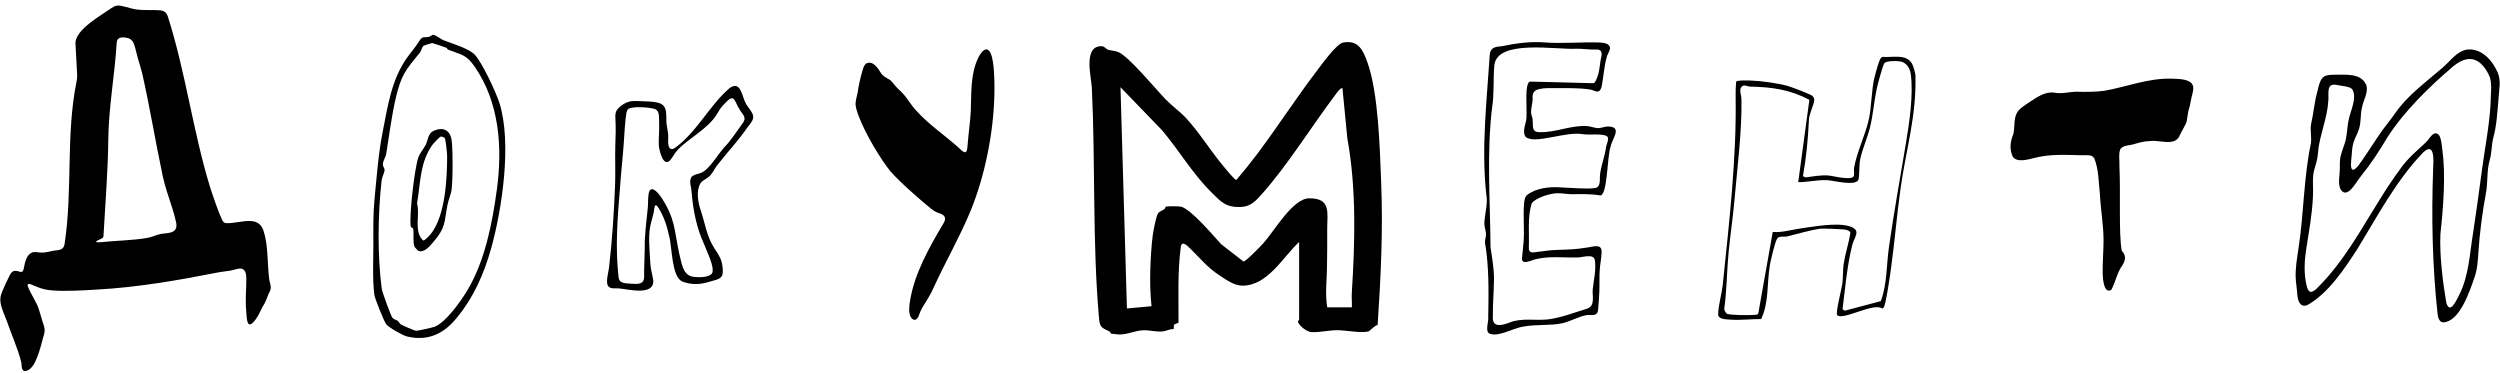
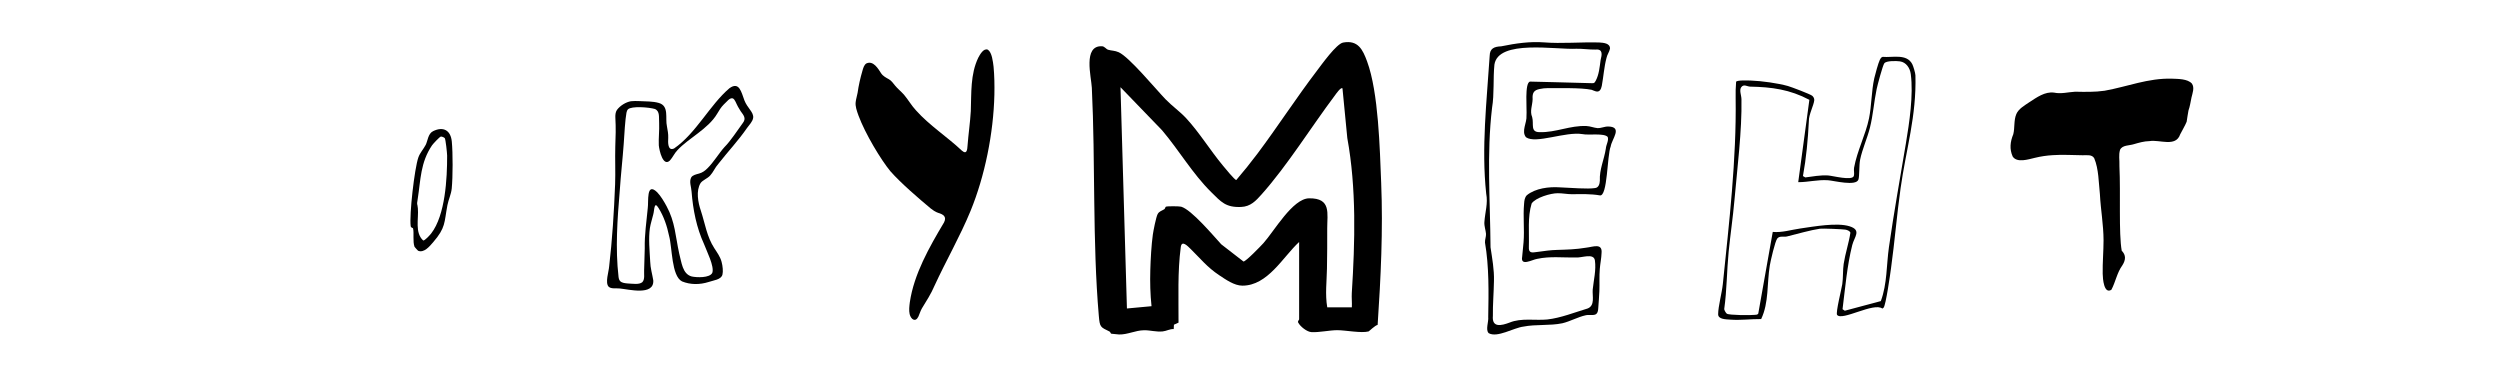
<svg xmlns="http://www.w3.org/2000/svg" width="342" height="51" viewBox="0 0 342 51" fill="none">
  <g clip-path="url(#clip0_1224_4140)">
-     <path d="M341.071 18.889C340.832 19.872 340.878 20.95 340.583 21.937C340.194 23.314 340.334 24.789 340.117 26.19C339.591 29.008 339.208 31.835 339.028 34.796C338.953 35.81 338.903 36.704 338.594 37.701C337.92 39.644 336.543 44.054 334.184 44.102C333.681 44.034 333.504 43.409 333.459 42.931C332.746 36.329 332.609 29.73 332.854 23.075C332.901 22.063 333.128 19.297 331.477 20.864C327.763 24.738 325.244 29.56 322.469 34.094C320.679 36.834 318.527 40.117 315.626 41.751C314.513 42.134 314.286 40.901 314.245 39.959C314.201 39.304 314.073 38.664 314.051 38.007C313.99 36.622 314.26 35.185 314.458 33.812C315.172 29.101 315.144 24.27 316.136 19.584C316.251 18.668 315.981 17.775 316.173 16.893C316.501 15.473 316.592 14.046 316.985 12.641C317.56 10.056 317.846 10.239 320.353 10.216C321.854 10.209 323.14 10.331 323.724 11.668C323.999 12.662 323.328 13.667 323.137 14.629C322.878 15.598 323.024 16.655 322.713 17.643C322.503 18.328 322.101 18.938 321.917 19.632C321.718 20.345 321.747 21.16 321.651 21.856C321.437 23.797 322.121 23.476 323.038 22.076C323.9 20.862 325.035 19.038 325.905 17.821C326.617 16.847 327.068 16.344 327.675 15.465C329.382 13.015 331.817 11.28 334.049 9.34C335.175 8.433 336.027 6.993 337.553 6.771C339.544 6.59 341.03 8.352 341.718 10.001C342.155 11.091 341.874 12.239 341.808 13.378C341.635 15.29 341.561 17.165 341.078 18.862L341.071 18.889ZM333.003 18.271C334.002 17.995 333.989 19.811 334.111 20.451C334.592 23.938 334.247 28.356 333.848 32.023C333.722 34.922 334.157 38.483 334.651 41.397C335.156 43.136 336.043 41.034 336.412 40.367C337.756 37.697 337.841 34.74 338.321 31.854C338.741 29.11 339.118 26.357 339.482 23.594C339.892 20.461 340.525 17.376 340.711 14.207C340.706 13.073 340.937 11.7 340.636 10.64C340.213 9.53 339.32 8.177 338.017 8.08C337.177 8.008 336.32 8.495 335.657 9.022C332.322 11.865 328.905 15.191 326.568 18.832C325.458 20.709 324.34 22.416 322.963 24.113C322.373 24.796 321.094 27.421 320.168 25.862C319.809 25.045 320.069 24.081 320.085 23.222C320.118 22.565 320.028 21.996 320.22 21.262C320.356 20.761 320.546 20.262 320.704 19.767C321.123 18.657 321.041 17.492 321.306 16.357C321.554 15.138 322.449 13.442 321.825 12.264C321.519 11.806 320.518 11.805 319.868 11.653C318.795 11.406 318.507 11.779 318.523 12.867C318.64 15.267 317.645 17.6 317.226 19.887C317.11 20.553 317.112 21.23 316.961 21.889C316.828 22.512 316.567 23.129 316.47 23.795C316.334 24.834 316.476 25.878 316.41 26.922C316.305 29.351 315.847 31.753 315.485 34.128C315.256 35.597 315.171 37.18 315.449 38.623C315.545 39.208 315.721 39.799 316.025 39.909C316.212 40.01 316.595 39.778 316.833 39.566C321.64 34.909 324.388 28.453 328.339 23.137C329.271 21.756 330.625 20.628 331.822 19.512C332.294 19.065 332.49 18.544 332.985 18.279L333.003 18.271Z" fill="black" />
-   </g>
+     </g>
  <path d="M299.855 11.44C300.242 11.997 299.93 12.745 299.795 13.345C299.662 13.968 299.587 14.554 299.383 15.116C299.29 15.717 299.217 16.023 299.134 16.654C298.903 17.218 298.519 17.84 298.249 18.38C297.642 20.173 295.439 19.066 294.053 19.305C293.303 19.315 292.611 19.524 291.911 19.724C291.28 19.929 290.327 19.829 290.02 20.5C289.81 21.258 289.967 21.753 289.939 22.775C290.111 26.426 289.828 31.945 290.252 34.3C290.861 34.915 290.802 35.562 290.341 36.295C289.604 37.297 289.4 38.606 288.833 39.645C287.816 40.27 287.659 38.129 287.648 37.445C287.62 35.939 287.764 34.387 287.766 32.875C287.757 30.723 287.379 28.722 287.268 26.579C287.093 24.977 287.11 23.126 286.492 21.652C286.18 21.099 285.454 21.251 284.906 21.238C283.595 21.23 282.176 21.128 280.839 21.225C279.995 21.272 279.165 21.395 278.366 21.592C277.461 21.803 275.928 22.314 275.335 21.412C274.882 20.392 274.99 19.402 275.419 18.358C275.64 17.484 275.469 16.457 275.834 15.605C276.14 14.885 276.932 14.447 277.6 13.991C278.615 13.33 279.751 12.501 280.996 12.67C281.975 12.877 282.885 12.602 283.889 12.546C285.189 12.574 286.599 12.605 287.908 12.412C291.022 11.856 293.855 10.668 297.126 10.763C297.993 10.796 299.251 10.784 299.84 11.422L299.855 11.44Z" fill="black" />
  <path d="M257.549 7.777C258.875 7.904 260.84 7.298 261.6 8.779C261.748 9.067 262.022 9.998 262.031 10.306C262.185 15.917 260.754 20.38 260 25.753C259.491 29.386 259.191 33.094 258.689 36.718C258.578 37.523 257.987 41.738 257.678 42.087L257.504 42.214C256.357 41.309 251.944 43.969 251.313 43.073C251.103 42.775 251.932 39.499 252.025 38.859C252.154 37.977 252.089 36.915 252.215 36.098C252.436 34.669 252.915 33.27 253.135 31.839C253.057 31.576 252.669 31.449 252.427 31.411C252.013 31.345 249.316 31.238 248.971 31.288C247.694 31.47 245.787 32.022 244.46 32.347C244.01 32.457 243.466 32.227 243.137 32.621C242.832 32.978 242.214 35.695 242.11 36.322C241.707 38.758 242.003 41.391 240.927 43.648C239.536 43.633 238.105 43.833 236.71 43.727C236.095 43.68 235.041 43.691 235.042 42.989C235.045 41.92 235.561 40.055 235.682 38.871C236.541 30.463 237.559 21.854 237.436 13.409C237.426 12.685 237.434 11.909 237.5 11.184C237.667 10.935 239.184 11.009 239.581 11.023C241.001 11.073 243.21 11.38 244.582 11.764C245.058 11.897 247.633 12.879 247.901 13.093C248.077 13.234 248.213 13.479 248.191 13.713C248.128 14.402 247.425 15.706 247.454 16.553C247.328 19.081 247.097 21.603 246.644 24.086L246.967 24.272C247.992 24.139 249.019 23.942 250.062 24.001C250.713 24.039 253.389 24.77 253.607 24.067C253.705 23.749 253.572 23.298 253.636 22.948C254.057 20.622 255.223 18.425 255.681 16.193C256.038 14.459 256.003 12.496 256.403 10.697C256.514 10.201 256.963 8.57 257.158 8.192C257.258 7.999 257.325 7.847 257.549 7.777ZM242.512 31.727C243.788 31.84 245.017 31.438 246.267 31.259C248.13 30.991 251.301 30.412 253.023 30.957C254.698 31.488 253.675 32.385 253.386 33.531C252.682 36.327 252.42 39.429 252.059 42.301L252.368 42.508L257.296 41.19C258.178 38.824 258.056 36.258 258.408 33.798C259.088 29.043 259.939 24.34 260.728 19.606C261.203 16.757 261.769 12.993 261.395 10.141C261.285 9.302 260.768 8.515 259.908 8.394C259.436 8.328 258.034 8.29 257.771 8.662C257.544 8.983 256.842 11.631 256.726 12.183C256.36 13.925 256.249 15.7 255.806 17.472C255.451 18.894 254.747 20.441 254.466 21.835C254.311 22.608 254.388 24.093 254.237 24.555C253.924 25.517 250.879 24.712 250.062 24.657C248.644 24.562 247.38 24.924 245.997 24.921L247.522 13.656C244.87 12.245 242.36 11.902 239.418 11.851C239.009 11.844 238.561 11.458 238.21 11.919C237.896 12.332 238.223 13.023 238.232 13.568C238.311 17.887 237.656 23.005 237.274 27.377C237.066 29.752 236.712 32.073 236.48 34.441C236.224 37.05 236.24 39.69 235.872 42.29C235.895 42.456 236.099 42.815 236.229 42.911C236.521 43.128 239.512 43.141 240.06 43.072C240.235 43.05 240.413 43.081 240.53 42.901L242.512 31.727Z" fill="black" />
  <path d="M218.836 12.389C218.539 12.694 218.055 12.4 217.738 12.285C216.242 11.973 213.278 12.077 211.737 12.055C211.357 12.066 211.018 12.086 210.634 12.174C209.855 12.33 209.601 12.678 209.663 13.561C209.64 14.42 209.251 15.199 209.6 16.018C209.865 16.972 209.303 18.087 210.626 18.078C212.843 18.142 214.785 17.141 217.026 17.241C217.536 17.261 218.05 17.485 218.538 17.526C219.044 17.551 219.503 17.287 220.038 17.306C222.008 17.368 220.499 19.003 220.343 20.033C219.842 21.24 219.934 26.956 218.854 26.727C217.607 26.512 216.315 26.552 215.044 26.569C214.389 26.566 213.758 26.431 213.103 26.433C212.133 26.427 210.055 27.041 209.527 27.841C208.956 29.72 209.213 31.809 209.148 33.77C209.095 34.687 209.582 34.559 210.329 34.462C211.234 34.343 212.117 34.205 212.988 34.189C214.354 34.144 215.533 34.128 217.029 33.876C217.895 33.784 219.226 33.2 219.094 34.607C219.072 35.327 218.903 36.095 218.852 36.804C218.765 37.834 218.836 38.739 218.795 39.821C218.77 40.586 218.69 41.352 218.644 42.125C218.624 42.408 218.6 42.741 218.387 42.938C218.063 43.224 217.368 43.01 216.916 43.131C215.854 43.364 214.797 43.967 213.734 44.221C212.015 44.584 210.129 44.337 208.394 44.681C207.076 44.841 204.828 46.243 203.66 45.581C203.182 45.146 203.668 43.994 203.589 43.365C203.65 40.009 203.713 36.467 203.146 33.178C203.13 32.745 203.304 32.388 203.286 31.997C203.251 31.504 203.029 30.952 203.063 30.395C203.164 28.957 203.573 27.84 203.31 26.479C202.644 20.191 203.381 13.925 203.787 7.643C203.807 6.624 204.397 6.379 205.355 6.338C207.417 5.912 209.37 5.656 211.18 5.796C213.633 5.993 216.212 5.739 218.76 5.81C219.363 5.847 220.256 5.908 220.25 6.643C220.175 7.081 219.858 7.471 219.769 7.924C219.436 9.178 219.362 10.477 219.125 11.747C219.085 11.964 218.996 12.221 218.853 12.372L218.836 12.389ZM208.742 18.76C208.095 17.936 208.902 16.772 208.823 15.841C208.91 15.013 208.524 11.258 209.323 11.162C210.49 11.172 214.784 11.311 216.947 11.358C217.164 11.362 217.367 11.371 217.575 11.375C217.968 11.376 218.083 11.451 218.276 11.083C218.757 10.201 218.826 9.163 218.966 8.2C219.149 7.495 219.313 6.666 218.251 6.783C217.393 6.797 216.507 6.652 215.649 6.669C212.889 6.828 204.959 5.357 204.437 8.838C204.241 10.752 204.435 12.834 204.113 14.756C203.366 21.064 203.858 27.441 203.904 33.827C204.126 35.31 204.42 36.917 204.374 38.435C204.354 39.874 204.2 41.781 204.227 43.2C204.07 44.888 205.418 44.538 206.513 44.127C208.114 43.463 210.048 43.87 211.673 43.704C213.502 43.501 215.389 42.74 217.172 42.206C218.236 41.807 217.812 40.485 217.883 39.61C218.015 38.311 218.37 36.947 218.183 35.622C218.017 34.559 216.324 35.317 215.582 35.217C213.788 35.266 212.063 35.023 210.277 35.414C209.611 35.516 207.978 36.488 208.232 35.123C208.285 34.566 208.367 33.714 208.422 33.144C208.565 31.377 208.333 29.609 208.498 27.837C208.526 27.431 208.58 27.002 208.876 26.703C210.036 25.758 211.903 25.521 213.393 25.63C214.977 25.701 217.214 25.884 218.171 25.73C218.685 25.695 218.84 25.184 218.86 24.71C218.781 23.192 219.458 21.805 219.679 20.325C219.713 19.797 220.105 19.223 219.938 18.739C219.455 18.171 217.302 18.527 216.484 18.347C214.16 17.963 210.088 19.727 208.761 18.779L208.742 18.76Z" fill="black" />
  <path d="M177.721 33.104C175.499 35.151 173.43 39.09 169.948 39.077C168.848 39.073 167.681 38.243 166.784 37.647C165.145 36.557 164.247 35.404 162.921 34.1C162.443 33.631 161.663 32.802 161.53 33.804C161.079 37.218 161.238 40.691 161.222 44.136L160.593 44.42L160.566 45.015C160.027 44.989 159.573 45.288 159.052 45.339C158.133 45.427 157.347 45.164 156.493 45.178C155.309 45.197 154.255 45.785 153.087 45.757C152.995 45.755 152.122 45.668 152.033 45.654C151.922 45.636 151.915 45.417 151.788 45.355C150.528 44.745 150.454 44.764 150.319 43.218C149.438 33.061 149.861 22.27 149.362 12.002C149.289 10.506 148.124 6.198 150.753 6.327C151.118 6.345 151.296 6.715 151.597 6.807C152.032 6.941 152.507 6.906 153.041 7.148C154.488 7.801 158.101 12.187 159.447 13.581C160.34 14.505 161.405 15.245 162.258 16.163C164.053 18.096 165.595 20.615 167.308 22.67C167.57 22.985 168.926 24.657 169.126 24.624C170.12 23.459 171.106 22.239 172.022 21.017C174.806 17.302 177.339 13.373 180.152 9.683C180.795 8.839 182.82 5.991 183.738 5.822C185.79 5.444 186.426 6.796 187.018 8.4C188.588 12.652 188.757 20.377 188.946 25.02C189.21 31.515 188.892 37.964 188.462 44.443C188.098 44.52 187.298 45.319 187.223 45.339C186.235 45.608 184.031 45.165 182.927 45.169C181.879 45.172 180.496 45.485 179.43 45.437C178.799 45.409 177.875 44.678 177.587 44.119C177.495 43.946 177.721 43.755 177.721 43.691V33.104ZM181.567 42.044H184.933C184.969 41.394 184.885 40.727 184.926 40.077C185.369 33.1 185.568 25.764 184.312 18.89L183.65 12.088C183.434 11.866 182.739 12.888 182.623 13.042C179.396 17.334 176.112 22.64 172.588 26.59C171.797 27.477 171.081 28.256 169.789 28.311C167.677 28.403 167.04 27.613 165.694 26.284C163.135 23.756 161.287 20.551 158.966 17.816L153.283 11.929L154.164 42.2L157.529 41.888C157.354 40.25 157.314 38.593 157.362 36.94C157.404 35.474 157.507 33.545 157.707 32.103C157.783 31.558 158.149 29.695 158.363 29.294C158.578 28.892 158.927 28.849 159.282 28.618C159.384 28.551 159.415 28.321 159.487 28.28C159.642 28.189 161.329 28.203 161.581 28.275C162.995 28.677 165.979 32.235 167.064 33.417L170.109 35.776C170.436 35.776 172.476 33.662 172.836 33.263C174.299 31.639 176.83 27.159 179.082 27.13C182.157 27.091 181.55 29.199 181.563 31.29C181.574 33.071 181.56 34.955 181.528 36.748C181.497 38.517 181.263 40.25 181.567 42.044Z" fill="black" />
  <path d="M135.148 6.805C135.704 7.184 135.83 8.42 135.92 9.123C136.036 10.366 136.059 11.64 136.032 12.952C135.906 18.251 134.73 24.071 132.771 28.856C131.327 32.36 129.426 35.649 127.844 39.081C127.391 40.159 126.712 41.218 126.113 42.192C125.894 42.571 125.789 42.995 125.638 43.305C125.234 44.15 124.604 43.68 124.439 42.969C124.322 42.456 124.4 41.867 124.464 41.345C125.035 37.476 127.131 33.81 129.145 30.424C129.54 29.634 129.046 29.327 128.329 29.114C127.955 28.985 127.637 28.768 127.329 28.524C125.736 27.193 123.285 25.104 121.8 23.421C120.515 21.862 118.378 18.328 117.443 15.815C117.195 15.123 116.986 14.53 117.056 13.959C117.105 13.527 117.237 13.16 117.319 12.699C117.459 11.698 117.69 10.673 117.973 9.711C118.076 9.351 118.193 8.872 118.528 8.674C119.478 8.245 120.144 9.418 120.541 10.03C120.797 10.418 121.218 10.627 121.617 10.851C121.966 11.051 122.185 11.396 122.448 11.709C122.8 12.142 123.211 12.453 123.664 12.954C124.237 13.633 124.698 14.449 125.307 15.099C127.13 17.147 129.589 18.725 131.58 20.604C132.281 21.207 132.324 20.444 132.362 19.898C132.478 18.342 132.717 16.762 132.805 15.207C132.898 12.748 132.731 10.159 133.834 7.88C134.074 7.44 134.549 6.569 135.127 6.794L135.148 6.805Z" fill="black" />
  <path d="M98.266 22.42C97.819 22.912 97.574 23.559 97.135 24.03C96.759 24.433 96.138 24.634 95.841 25.041C95.189 26.102 95.489 27.691 95.878 28.828C96.451 30.581 96.7 32.387 97.718 33.952C98.101 34.55 98.522 35.105 98.712 35.817C98.873 36.403 98.937 37.136 98.832 37.557C98.672 38.272 97.562 38.352 96.941 38.576C95.728 38.962 94.435 38.961 93.302 38.496C91.843 37.753 91.973 33.863 91.533 32.282C91.254 30.936 90.818 29.619 90.091 28.456C89.456 27.411 89.535 28.787 89.363 29.341C89.215 29.971 89.005 30.576 88.905 31.205C88.696 32.656 88.871 34.268 88.947 35.789C88.967 36.653 89.233 37.516 89.368 38.352C89.504 40.501 85.991 39.577 84.782 39.464C84.206 39.401 83.62 39.55 83.26 39.219C82.754 38.677 83.281 37.163 83.331 36.459C83.752 32.858 84.002 28.948 84.147 25.205C84.209 23.512 84.124 21.757 84.171 20.056C84.227 18.748 84.258 17.429 84.183 16.141C84.162 15.761 84.191 15.341 84.394 15.043C84.842 14.441 85.62 13.967 86.316 13.847C86.69 13.801 87.061 13.822 87.443 13.83C88.358 13.884 89.287 13.839 90.132 14.086C91.57 14.499 90.974 16.162 91.24 17.299C91.333 17.812 91.436 18.322 91.414 18.847C91.371 19.497 91.341 20.706 92.214 20.309C95.21 18.255 97.11 14.345 99.781 12.075C101.148 11.084 101.414 12.631 101.841 13.748C102.03 14.226 102.327 14.634 102.626 15.042C102.862 15.362 103.094 15.742 103.032 16.138C102.931 16.682 102.497 17.069 102.18 17.526C100.994 19.249 99.573 20.745 98.287 22.394L98.266 22.42ZM99.11 20.12C99.952 19.279 100.908 17.791 101.609 16.839C102.124 16.189 101.728 15.775 101.324 15.212C101.193 15.021 101.074 14.82 100.964 14.614C100.695 14.151 100.568 13.611 100.245 13.456C99.795 13.346 99.45 13.91 99.011 14.295C98.636 14.671 98.362 15.118 98.097 15.576C96.879 17.634 94.196 18.898 92.679 20.538C92.271 20.947 92.025 21.544 91.636 21.961C90.716 22.847 90.196 20.637 90.124 19.878C90.081 18.888 90.213 17.868 90.171 16.851C90.114 16.068 90.309 15.226 89.597 14.912C88.773 14.666 86.419 14.484 85.91 14.952C85.793 15.073 85.737 15.243 85.7 15.422C85.525 16.317 85.409 18.403 85.323 19.697C85.17 21.83 84.932 23.863 84.791 25.991C84.456 30.009 84.165 33.958 84.618 37.889C84.651 38.143 84.717 38.345 84.863 38.483C85.12 38.715 85.512 38.742 85.848 38.776C86.621 38.812 87.412 38.964 87.864 38.605C88.251 38.209 88.082 37.472 88.117 36.942C88.128 35.931 88.195 35.014 88.202 33.973C88.164 32.094 88.436 30.379 88.614 28.465C88.746 27.589 88.379 24.84 89.896 26.294C90.411 26.833 90.823 27.54 91.187 28.206C92.365 30.377 92.388 32.28 92.917 34.69C93.238 35.832 93.335 37.485 94.631 37.822C95.303 37.973 97.089 38.039 97.44 37.33C97.762 36.452 96.655 34.324 96.319 33.406C95.28 31.137 94.801 28.7 94.609 26.228C94.572 25.569 94.241 24.853 94.564 24.263C94.759 23.947 95.254 23.846 95.641 23.739C96.083 23.621 96.453 23.355 96.779 23.022C97.631 22.191 98.323 20.994 99.093 20.139L99.11 20.12Z" fill="black" />
-   <path d="M64.959 7.497C65.97 8.579 67.861 12.615 68.335 14.132C70.033 19.569 68.693 28.61 67.173 34.033C66.183 37.568 64.703 40.874 62.284 43.718C60.543 45.763 58.381 46.695 55.652 46.021C55.094 45.883 53.172 44.802 52.831 44.356C52.531 43.961 51.286 40.851 51.22 40.362C50.927 38.202 51.087 35.364 51.077 33.141C51.068 31.326 51.04 29.22 51.235 27.233C51.535 24.172 51.757 21.014 52.365 17.954C53.063 14.45 53.566 10.843 55.715 7.852C56.317 7.015 56.767 6.552 57.34 5.633C57.816 4.869 58.021 5.18 58.668 5.04C58.912 4.987 59.11 4.734 59.285 4.76C59.664 4.814 60.323 5.369 60.638 5.492C61.724 5.916 64.13 6.609 64.959 7.497ZM61.106 6.549C60.846 6.449 59.26 5.904 59.126 5.887C59.065 5.879 58.032 6.21 57.963 6.255C57.696 6.429 57.652 6.948 57.455 7.188C55.46 9.616 54.881 10.239 54.129 13.472C53.568 15.879 53.224 18.668 52.821 21.132C52.761 21.5 52.398 21.945 52.381 22.471C52.37 22.835 52.633 22.982 52.608 23.298C52.578 23.682 52.262 24.194 52.206 24.681C51.693 29.209 51.616 34.994 52.226 39.517C52.285 39.953 53.481 43.259 53.697 43.491C53.926 43.736 54.213 43.738 54.414 43.895C54.586 44.031 54.636 44.256 54.87 44.4C55.093 44.538 56.723 45.236 56.914 45.253C57.116 45.271 59.172 44.807 59.43 44.709C60.995 44.118 63.038 41.204 63.917 39.745C66.343 35.716 67.346 30.526 67.97 25.941C68.753 20.185 68.336 14.019 64.905 9.073C63.756 7.418 63.054 7.486 61.291 6.793C61.184 6.751 61.154 6.567 61.106 6.549Z" fill="black" />
  <path d="M57.196 34.303C57.162 34.289 56.719 33.796 56.707 33.761C56.441 33.025 56.659 31.899 56.51 31.257C56.48 31.128 56.219 31.214 56.181 30.918C55.981 29.393 56.699 23.056 57.231 21.537C57.453 20.902 57.932 20.401 58.236 19.819C58.513 19.287 58.543 18.291 59.245 17.945C60.659 17.246 61.664 17.842 61.808 19.372C61.957 20.964 61.953 24.189 61.798 25.78C61.72 26.587 61.356 27.28 61.206 28.07C60.748 30.49 60.998 31.116 59.242 33.153C58.763 33.709 58.001 34.638 57.196 34.303ZM60.302 18.684C60.143 18.715 59.244 19.672 59.101 19.882C57.505 22.243 57.557 24.584 57.144 27.212C56.985 28.225 57.089 27.636 57.165 28.497C57.29 29.92 56.718 31.834 57.895 32.9C58.112 32.937 58.826 32.145 58.987 31.937C60.918 29.444 61.178 24.403 61.167 21.292C61.165 20.929 60.959 19.029 60.843 18.896C60.756 18.798 60.439 18.658 60.302 18.684Z" fill="black" />
-   <path d="M22.589 1.66C22.753 1.795 22.866 1.996 22.951 2.229C25.398 9.887 26.38 17.881 28.735 25.595C29.166 26.922 29.901 29.079 30.355 30.011C30.505 30.327 30.624 30.484 30.92 30.526C32.783 30.627 35.357 29.272 36.069 31.63C36.715 33.622 36.553 36.102 36.826 38.193C36.879 38.601 37.066 39.014 37.04 39.423C37.016 39.703 36.869 39.951 36.745 40.198C36.497 40.768 36.322 41.395 35.938 41.937C35.54 42.702 35.235 43.497 34.615 44.12C33.71 45.026 33.758 43.267 33.694 42.724C33.591 41.586 33.615 40.464 33.675 39.292C33.641 38.461 34.019 36.587 32.694 36.746C32.296 36.801 31.878 36.963 31.48 37.028C30.867 37.129 30.234 37.175 29.622 37.309C24.326 38.352 18.695 39.324 13.296 39.609C11.401 39.736 8.971 39.863 7.258 39.736C6.483 39.686 5.845 39.56 5.134 39.271C4.777 39.187 3.475 38.348 3.848 39.271C4.224 40.246 5.008 41.347 5.307 42.279C5.54 42.973 5.706 43.707 5.955 44.403C6.037 44.64 6.105 44.897 6.108 45.14C6.124 45.556 5.959 45.946 5.854 46.342C5.711 46.898 5.544 47.541 5.347 48.14C5.042 48.993 4.765 49.891 4.073 50.496C3.796 50.71 3.437 50.845 3.202 50.693C2.865 50.415 3.018 49.854 2.881 49.459C2.473 47.773 1.529 45.645 0.913 43.871C0.639 43.111 0.222 42.286 0.087 41.471C-0.024 40.831 0.075 40.41 0.354 39.764C0.625 39.11 0.954 38.392 1.278 37.764C1.657 36.951 2.024 36.958 2.743 37.183C3.127 37.301 3.225 36.921 3.27 36.624C3.42 35.848 3.636 34.826 4.415 34.53C4.855 34.403 5.33 34.566 5.781 34.556C6.381 34.559 7.034 34.314 7.644 34.253C8.403 34.201 8.795 34.001 8.861 33.186C9.946 25.905 9.004 18.426 10.463 11.204C10.552 10.766 10.574 10.482 10.54 9.993C10.485 8.966 10.365 6.734 10.321 5.88C10.354 4.03 13.79 2.13 15.193 1.14C15.432 0.978 15.682 0.829 15.956 0.776C16.335 0.711 16.76 0.833 17.154 0.937C17.832 1.123 18.489 1.31 19.189 1.346C20.08 1.407 20.992 1.342 21.877 1.412C22.122 1.431 22.385 1.496 22.569 1.644L22.589 1.66ZM13.136 33.085C13.247 33.198 13.68 33.127 13.894 33.123C15.957 32.906 18.029 32.901 20.095 32.557C20.718 32.47 21.273 32.171 21.877 32.029C22.371 31.916 22.919 31.947 23.421 31.782C24.188 31.567 24.24 30.89 24.041 30.203C23.906 29.592 23.739 29.021 23.545 28.401C23.095 26.974 22.587 25.593 22.277 24.153C21.275 19.456 20.503 14.674 19.443 9.993C19.275 9.305 19.056 8.673 18.869 8.01C18.705 7.435 18.559 6.709 18.374 6.153C18.223 5.651 17.896 5.254 17.326 5.168C16.63 5.042 15.982 5.077 15.962 5.887C15.684 10.388 14.831 14.865 14.807 19.37C14.782 23.083 14.375 28.306 14.187 31.773C14.179 31.9 14.173 32.015 14.165 32.137C14.147 32.403 14.176 32.49 13.887 32.641C13.663 32.784 13.271 32.859 13.135 33.078L13.136 33.085Z" fill="black" />
  <defs>
    <clipPath id="clip0_1224_4140">
      <rect width="27.916" height="37.344" fill="white" transform="translate(314.042 6.758)" />
    </clipPath>
  </defs>
</svg>